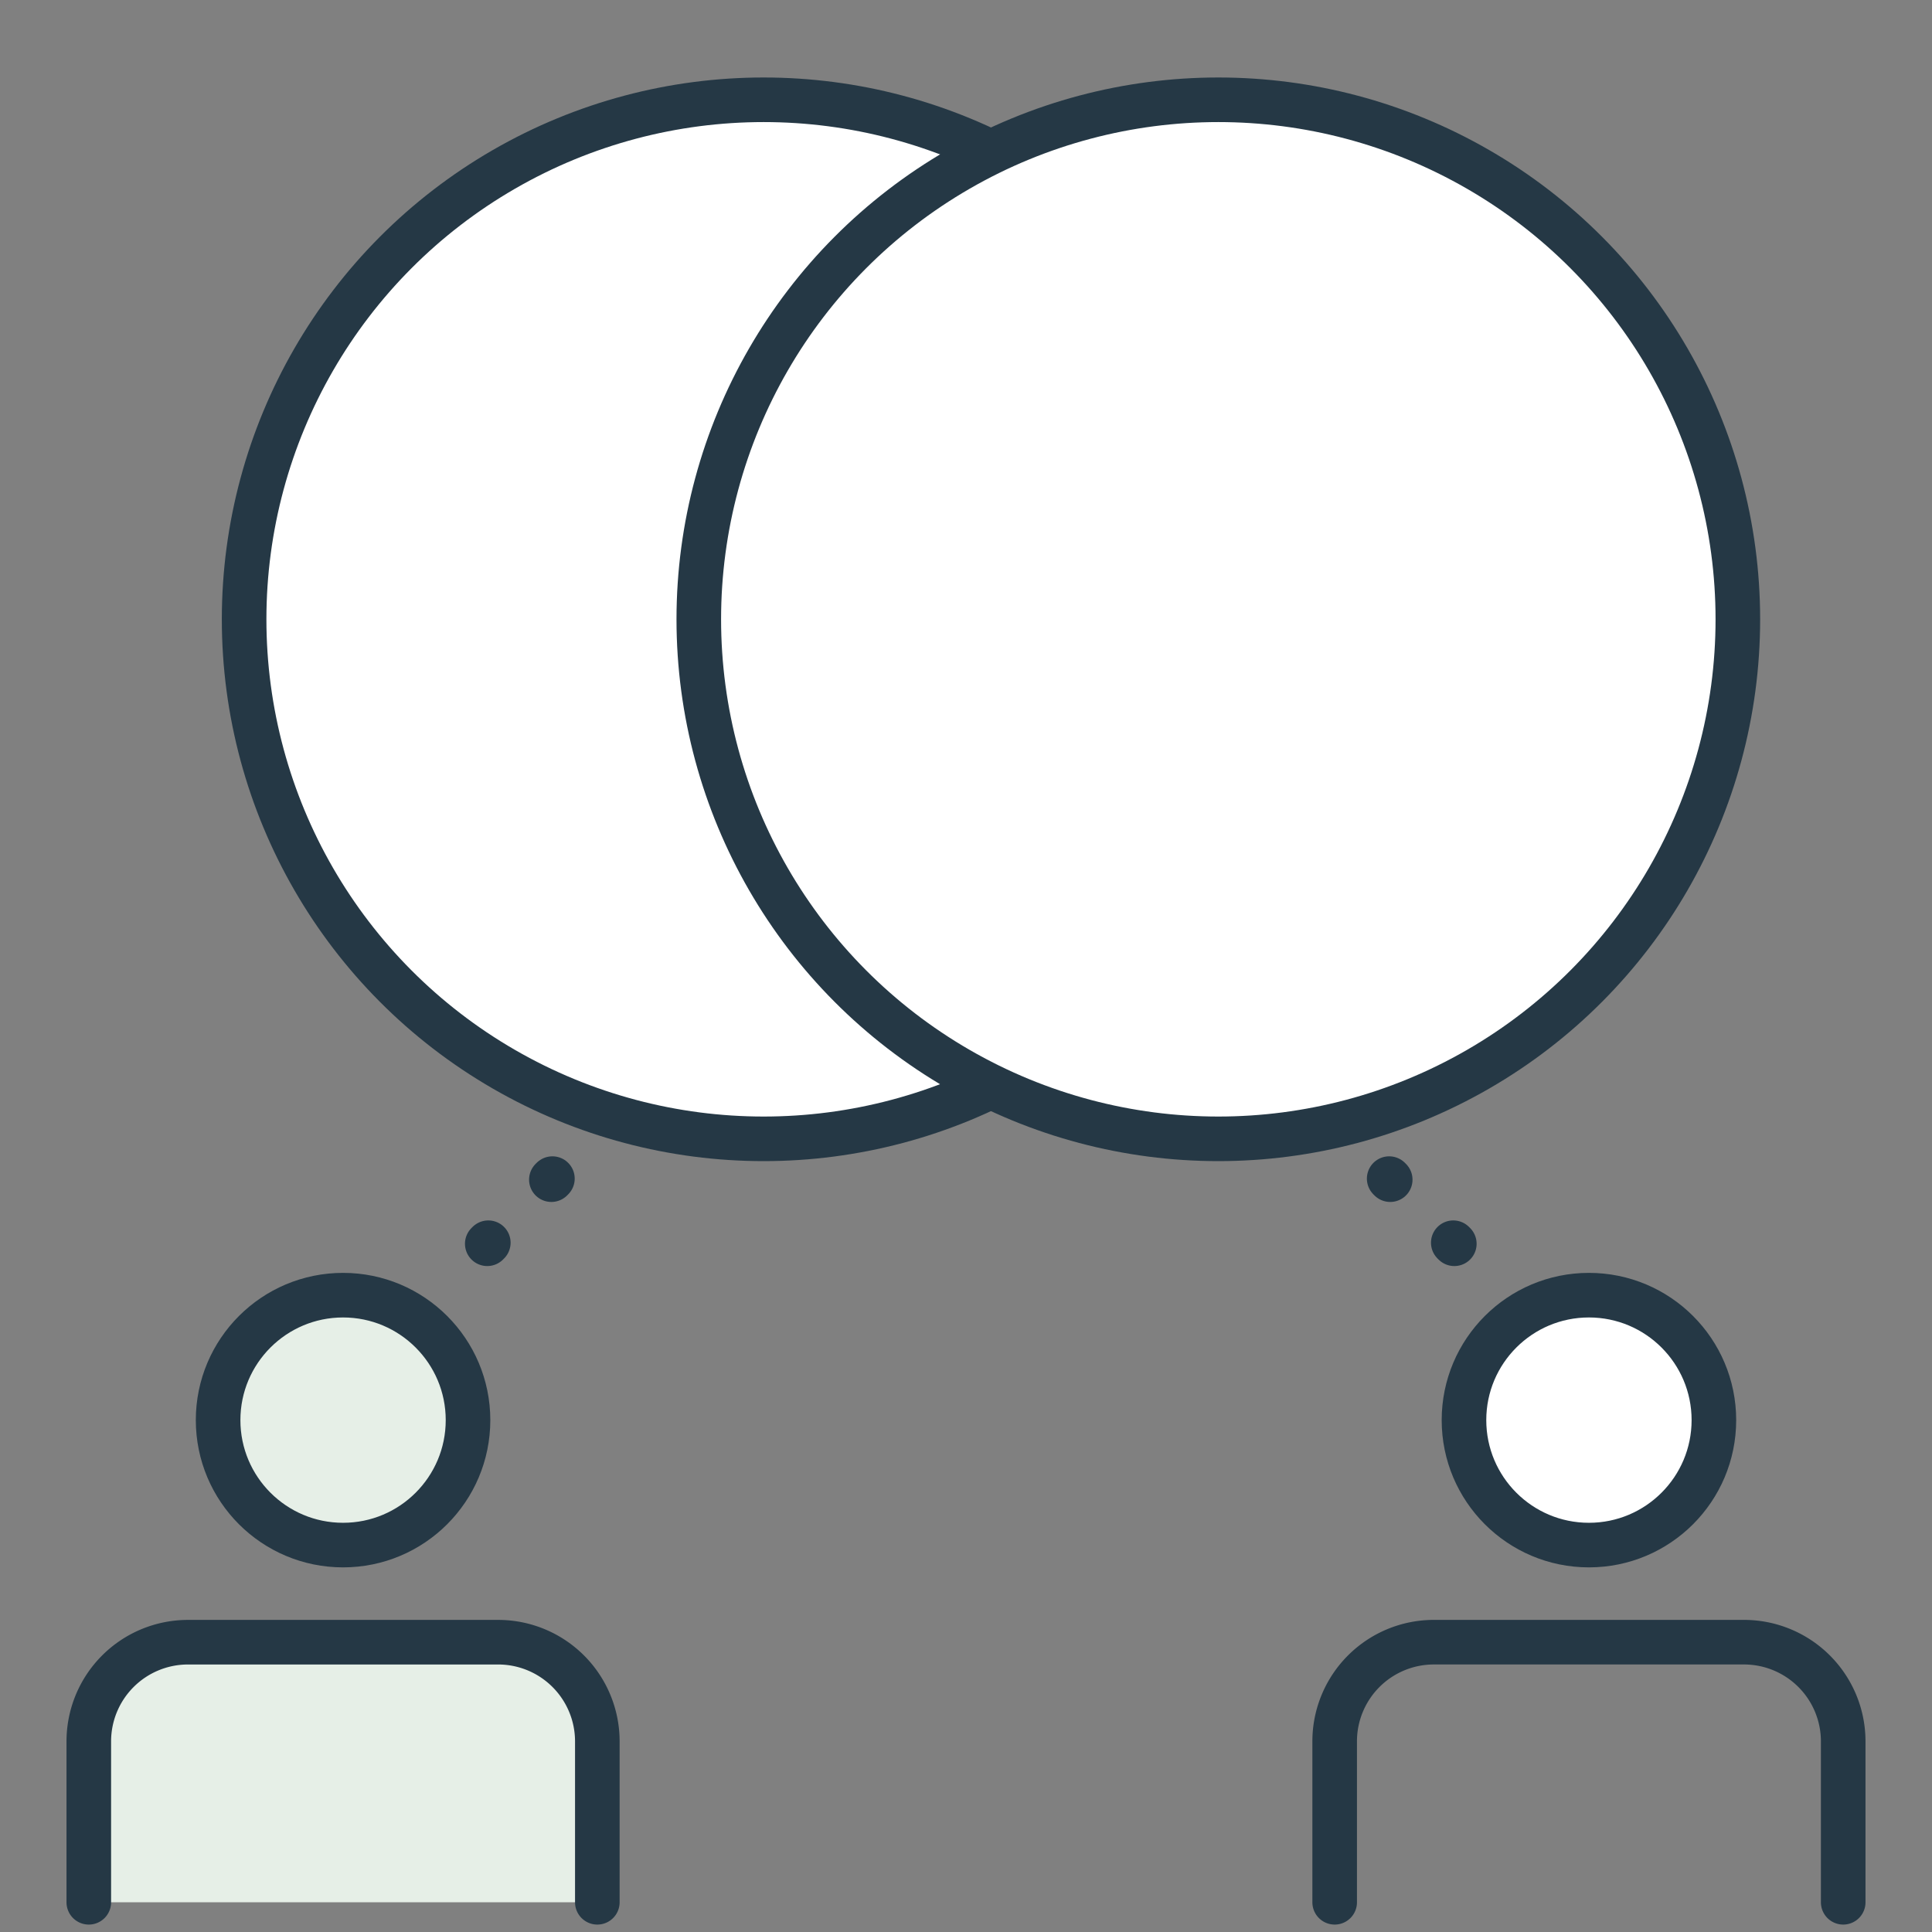
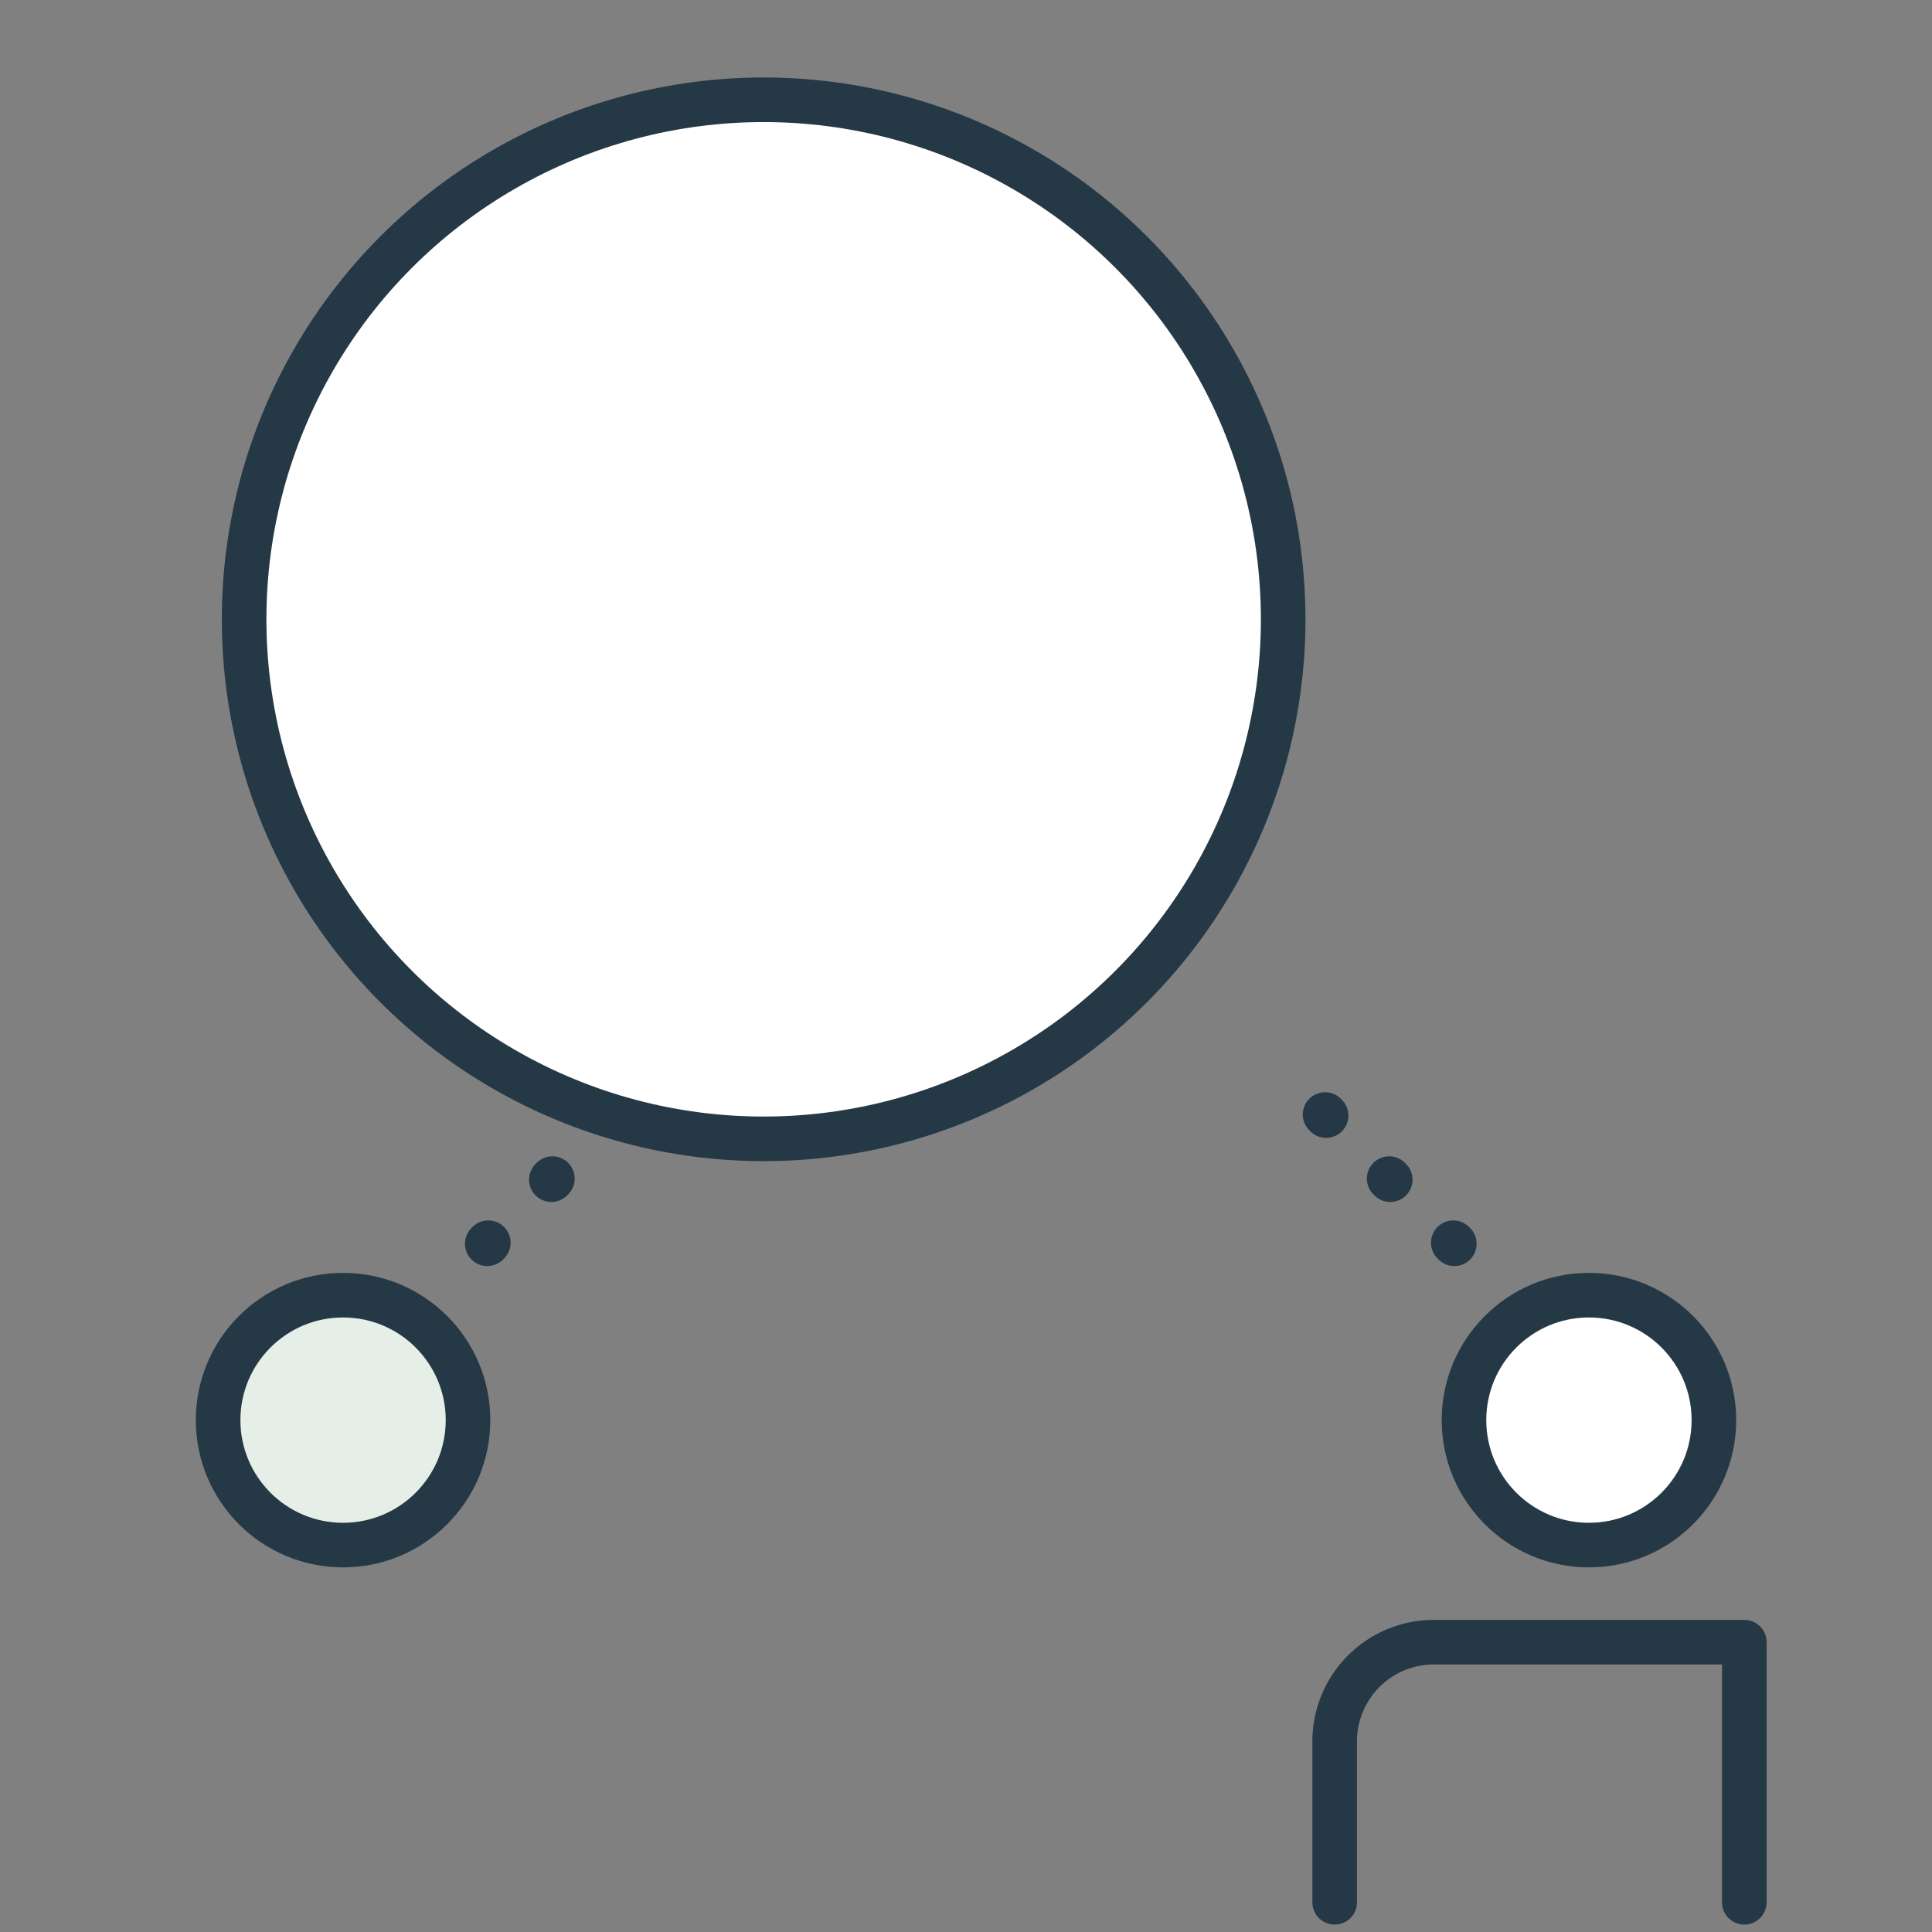
<svg xmlns="http://www.w3.org/2000/svg" id="レイヤー_1" data-name="レイヤー 1" width="130" height="130" viewBox="0 0 130 130">
  <rect x="0" y="0" width="130" height="130" fill="#808080" stroke="none" />
  <circle cx="106.916" cy="95.557" r="8.408" fill="#fff" stroke="#253845" stroke-linecap="round" stroke-linejoin="round" stroke-width="3" />
-   <path d="M89.807,128V117.154a6.674,6.674,0,0,1,6.654-6.655H117.37a6.675,6.675,0,0,1,6.655,6.655V128" fill="none" stroke="#253845" stroke-linecap="round" stroke-linejoin="round" stroke-width="3" />
+   <path d="M89.807,128V117.154a6.674,6.674,0,0,1,6.654-6.655H117.37V128" fill="none" stroke="#253845" stroke-linecap="round" stroke-linejoin="round" stroke-width="3" />
  <circle cx="23.084" cy="95.557" r="8.408" fill="#e6efe7" stroke="#253845" stroke-linecap="round" stroke-linejoin="round" stroke-width="3" />
-   <path d="M5.975,128V117.154A6.675,6.675,0,0,1,12.63,110.5H33.539a6.674,6.674,0,0,1,6.654,6.655V128" fill="#e6efe7" stroke="#253845" stroke-linecap="round" stroke-linejoin="round" stroke-width="3" />
  <line x1="41.484" y1="74.993" x2="31.571" y2="84.906" fill="#fff" stroke-dasharray="0.1 6" stroke-linecap="round" stroke-linejoin="round" stroke-width="3" stroke="#253845" />
  <line x1="89.161" y1="74.993" x2="99.074" y2="84.906" fill="#fff" stroke-dasharray="0.1 6" stroke-linecap="round" stroke-linejoin="round" stroke-width="3" stroke="#253845" />
  <circle cx="51.384" cy="41.672" r="34.958" fill="#fff" stroke="#253845" stroke-linecap="round" stroke-linejoin="round" stroke-width="3" />
-   <circle cx="81.978" cy="41.672" r="34.958" fill="#fff" stroke="#253845" stroke-linecap="round" stroke-linejoin="round" stroke-width="3" />
</svg>